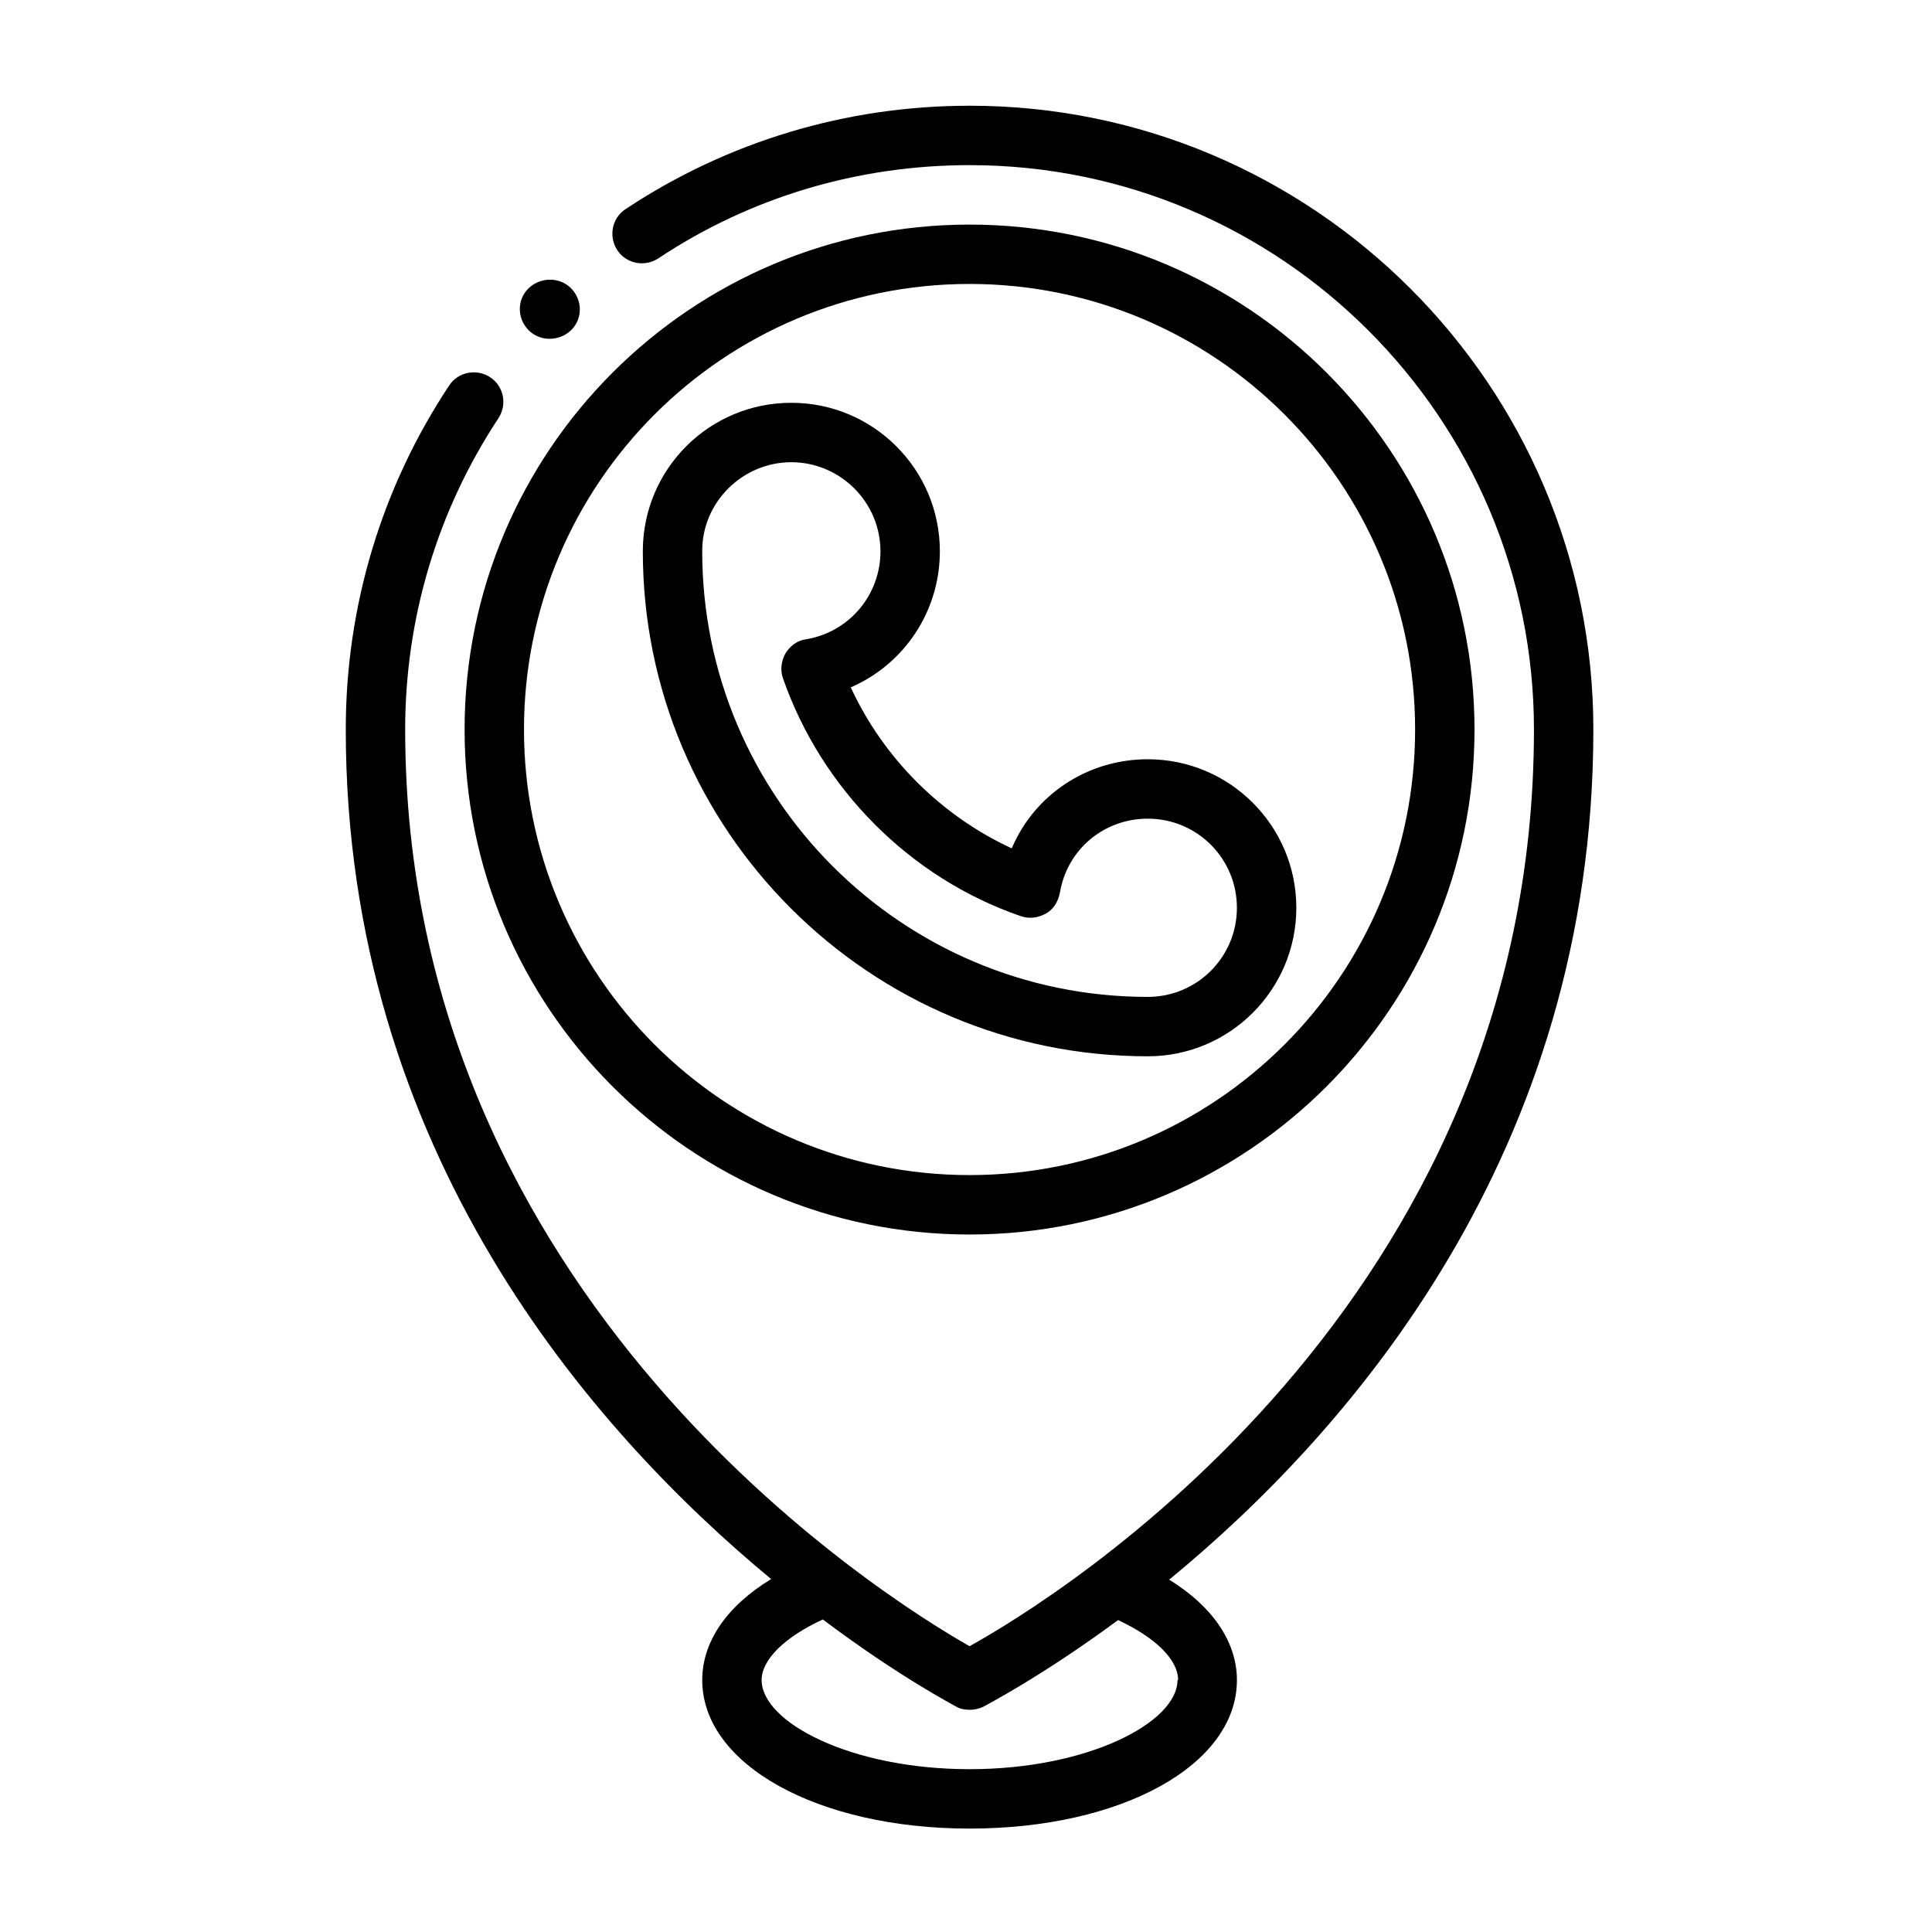
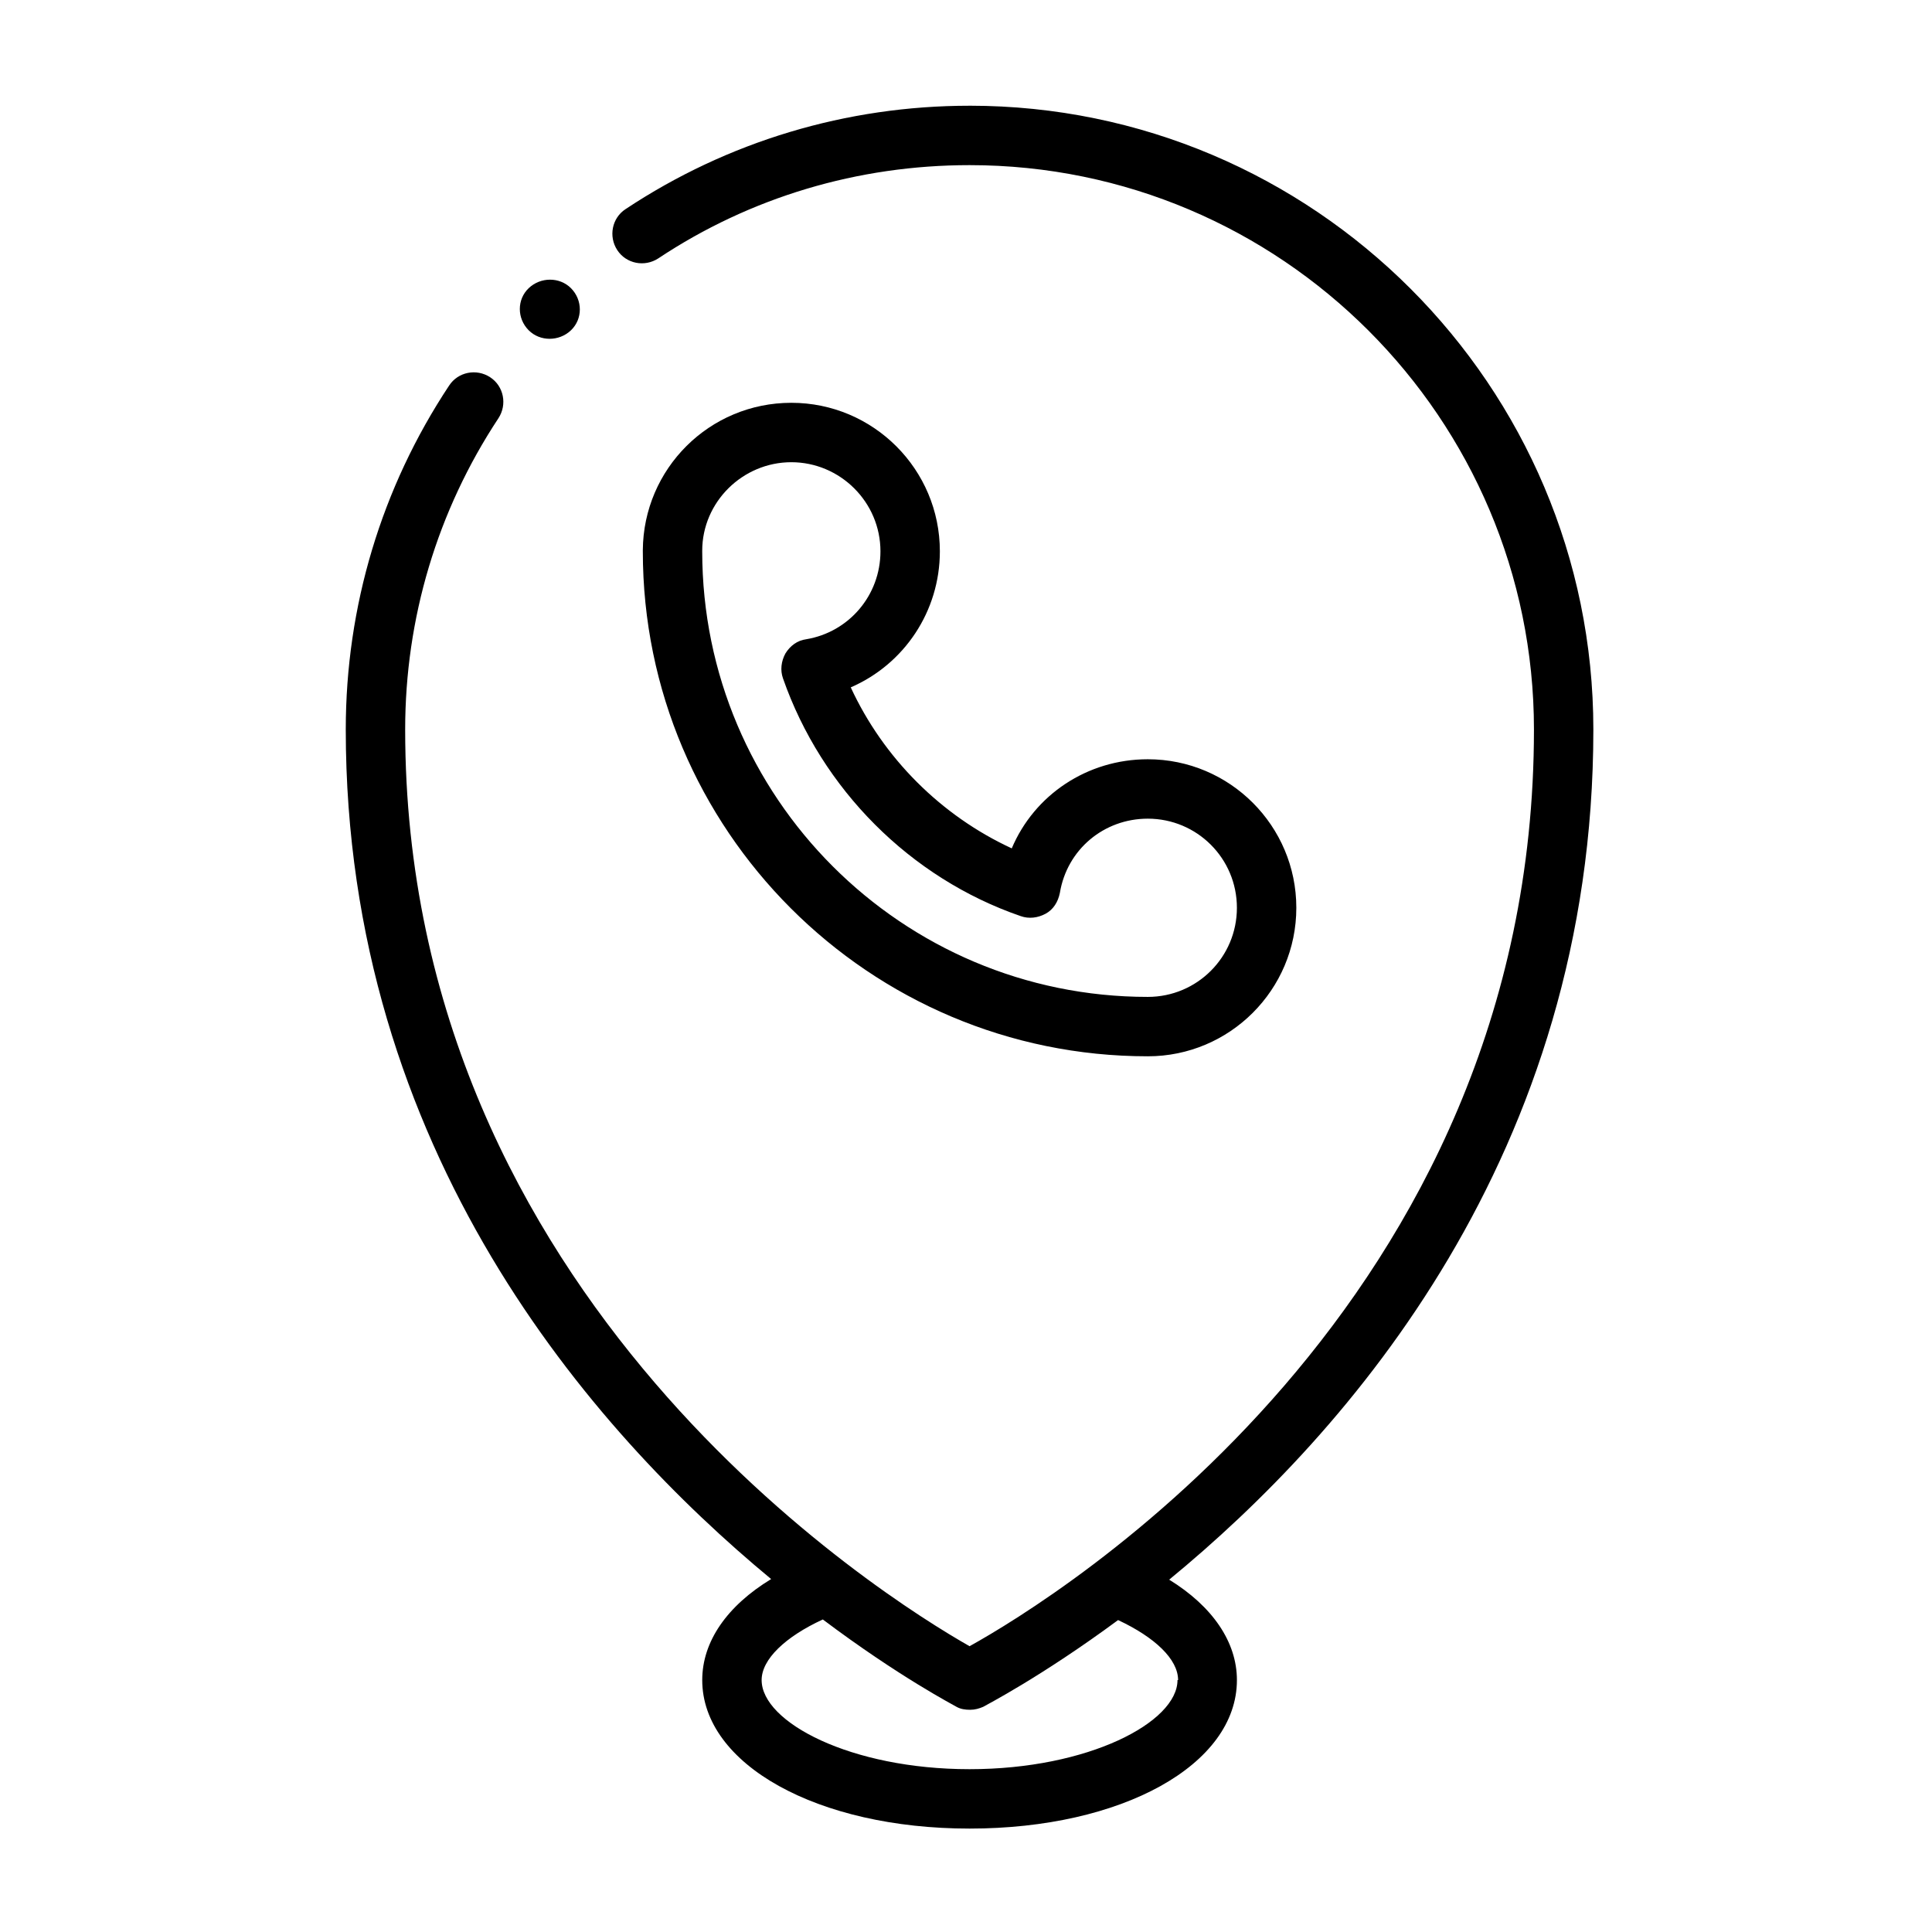
<svg xmlns="http://www.w3.org/2000/svg" fill="#000000" width="800px" height="800px" version="1.1" viewBox="144 144 512 512">
  <g>
    <path d="m400.94 172.02c-32.59 0-64.078 9.445-91.156 27.395-3.621 2.363-4.566 7.242-2.203 10.863s7.242 4.566 10.863 2.203c24.402-16.215 52.898-24.719 82.5-24.719 82.5 0 149.57 67.07 149.57 149.57 0 152.56-126.58 230.18-149.57 242.93-22.984-13.066-149.57-92.102-149.57-242.93 0-29.441 8.5-57.938 24.719-82.5 2.363-3.621 1.418-8.5-2.203-10.863-3.621-2.363-8.5-1.418-10.863 2.203-17.949 27.078-27.395 58.566-27.395 91.156 0 111.62 65.18 185.78 112.73 225.14-11.652 7.086-18.262 16.531-18.262 26.766 0 22.355 30.543 39.359 70.848 39.359 40.305 0 70.848-16.848 70.848-39.359 0-10.078-6.453-19.523-17.949-26.609 47.547-39.047 112.41-112.89 112.41-225.3 0-91.156-74.156-165.31-165.31-165.31m55.105 417.22c0 11.18-23.617 23.617-55.105 23.617-31.488 0-55.105-12.438-55.105-23.617 0-5.512 6.297-11.492 16.215-16.059 20.309 15.273 34.953 22.828 35.426 23.145 1.102 0.629 2.363 0.789 3.621 0.789 1.258 0 2.363-0.316 3.465-0.789 0.473-0.316 15.273-7.871 35.738-22.984 9.762 4.566 15.902 10.391 15.902 15.902" />
    <path d="m295.3 231.54c3.148-2.992 3.148-8.031 0-11.18-2.992-2.992-8.031-2.992-11.18 0-3.148 2.992-3.148 8.031 0 11.18 2.992 2.992 8.031 2.992 11.18 0" />
-     <path d="m400.94 471.16c73.84 0 133.82-59.984 133.82-133.82 0-73.84-59.984-133.82-133.82-133.82-73.836 0-133.82 59.984-133.82 133.82 0 73.84 59.984 133.82 133.82 133.82m0-251.91c65.18 0 118.08 52.898 118.08 118.08 0 65.18-52.898 118.08-118.08 118.08-65.18 0-118.08-52.898-118.08-118.08 0-65.18 52.898-118.08 118.08-118.08" />
    <path d="m448.18 423.93c21.727 0 39.359-17.633 39.359-39.359 0-21.727-17.633-39.359-39.359-39.359-16.059 0-30.07 9.445-36.055 23.617-18.734-8.66-34.008-23.93-42.668-42.668 14.168-6.141 23.617-20.152 23.617-36.055 0-21.727-17.633-39.359-39.359-39.359-21.727 0-39.203 17.477-39.359 39.047v0.316c0 73.84 59.984 133.82 133.82 133.82m-118.08-133.98c0-12.91 10.707-23.457 23.617-23.457 12.91 0 23.617 10.547 23.617 23.617 0 11.652-8.344 21.41-19.68 23.301-2.363 0.316-4.25 1.73-5.512 3.777-1.102 2.047-1.418 4.41-0.629 6.613 10.234 29.285 33.691 52.898 62.977 62.977 2.203 0.789 4.566 0.473 6.613-0.629 2.047-1.102 3.305-3.148 3.777-5.512 1.891-11.492 11.652-19.68 23.301-19.68 13.066 0 23.617 10.547 23.617 23.617 0 13.066-10.547 23.617-23.617 23.617-65.18 0-118.08-52.898-118.08-118.08z" />
  </g>
</svg>